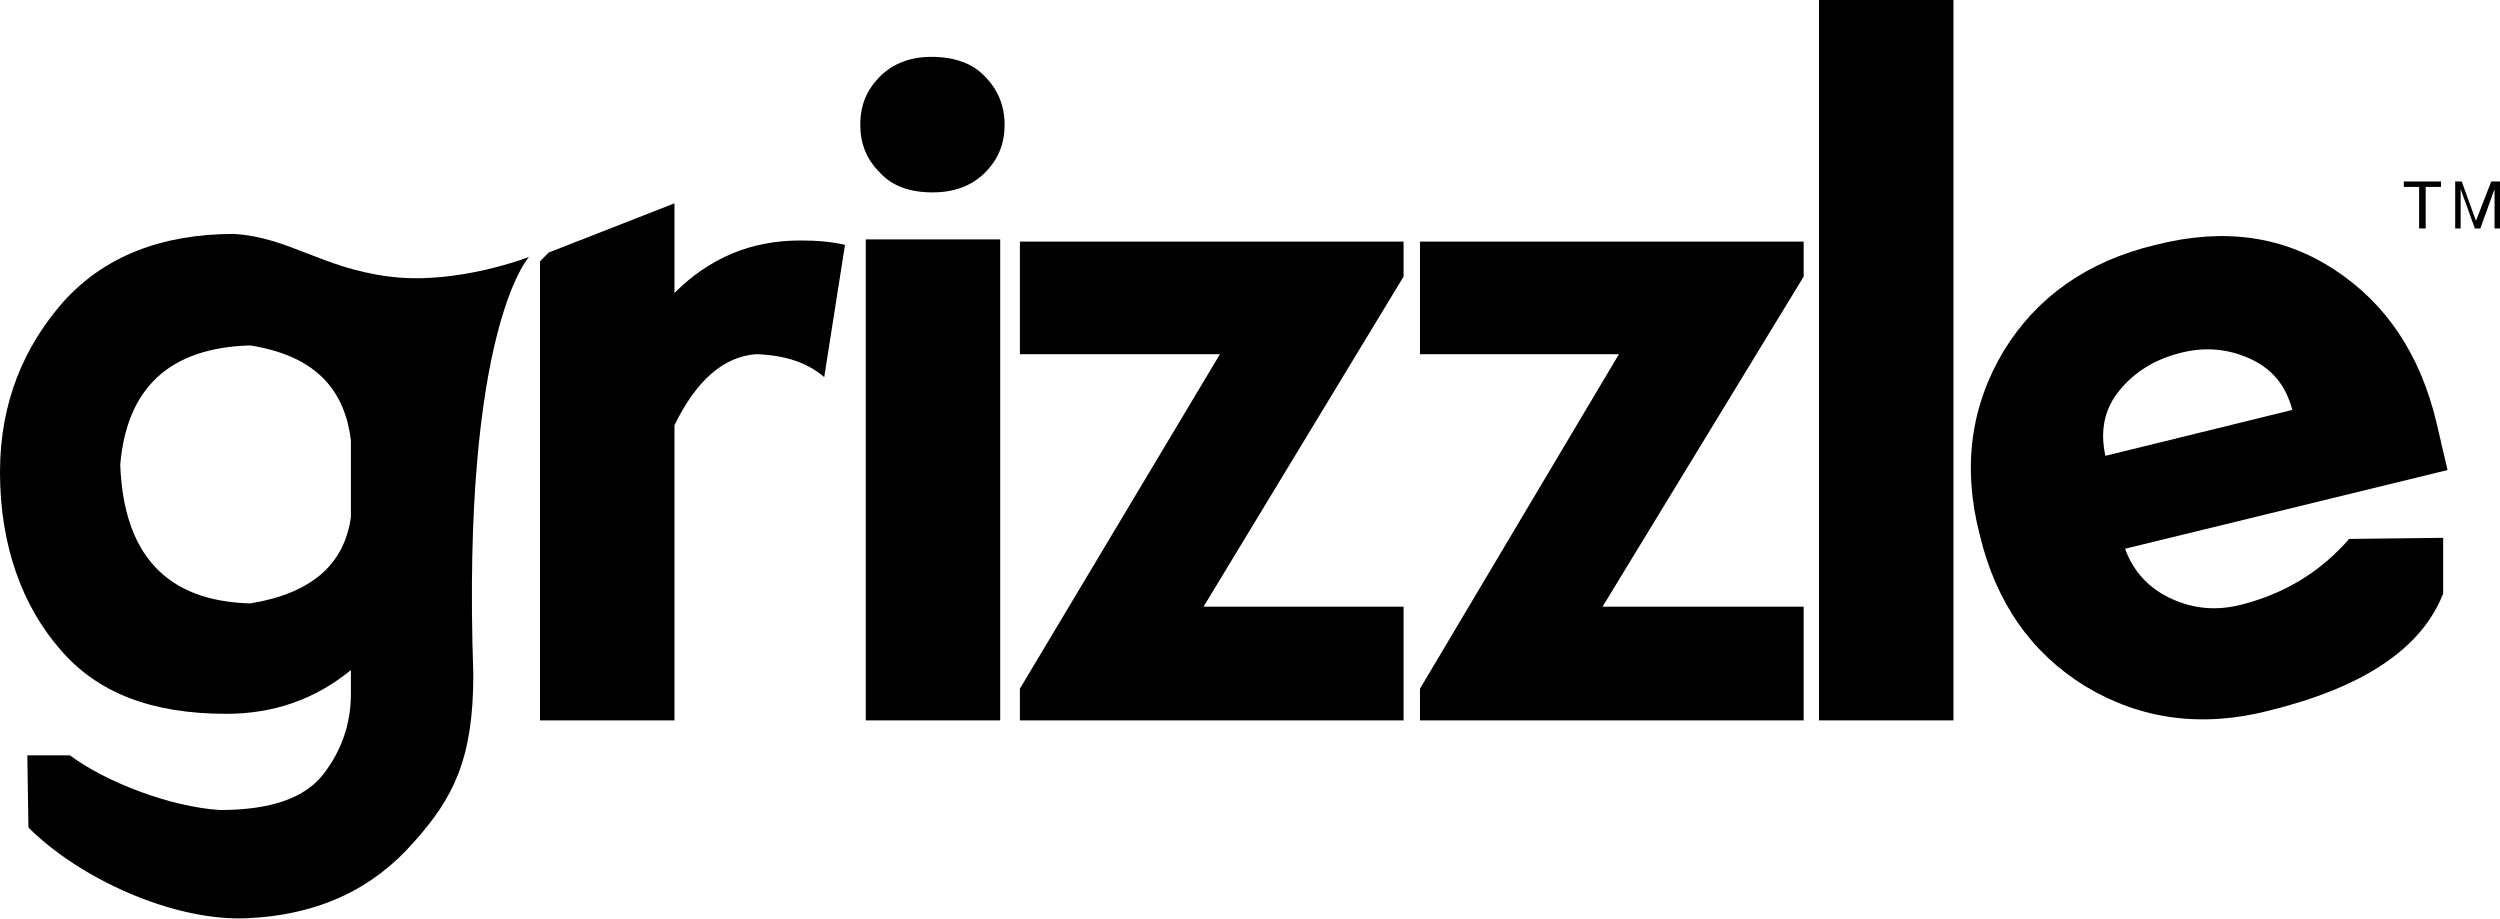
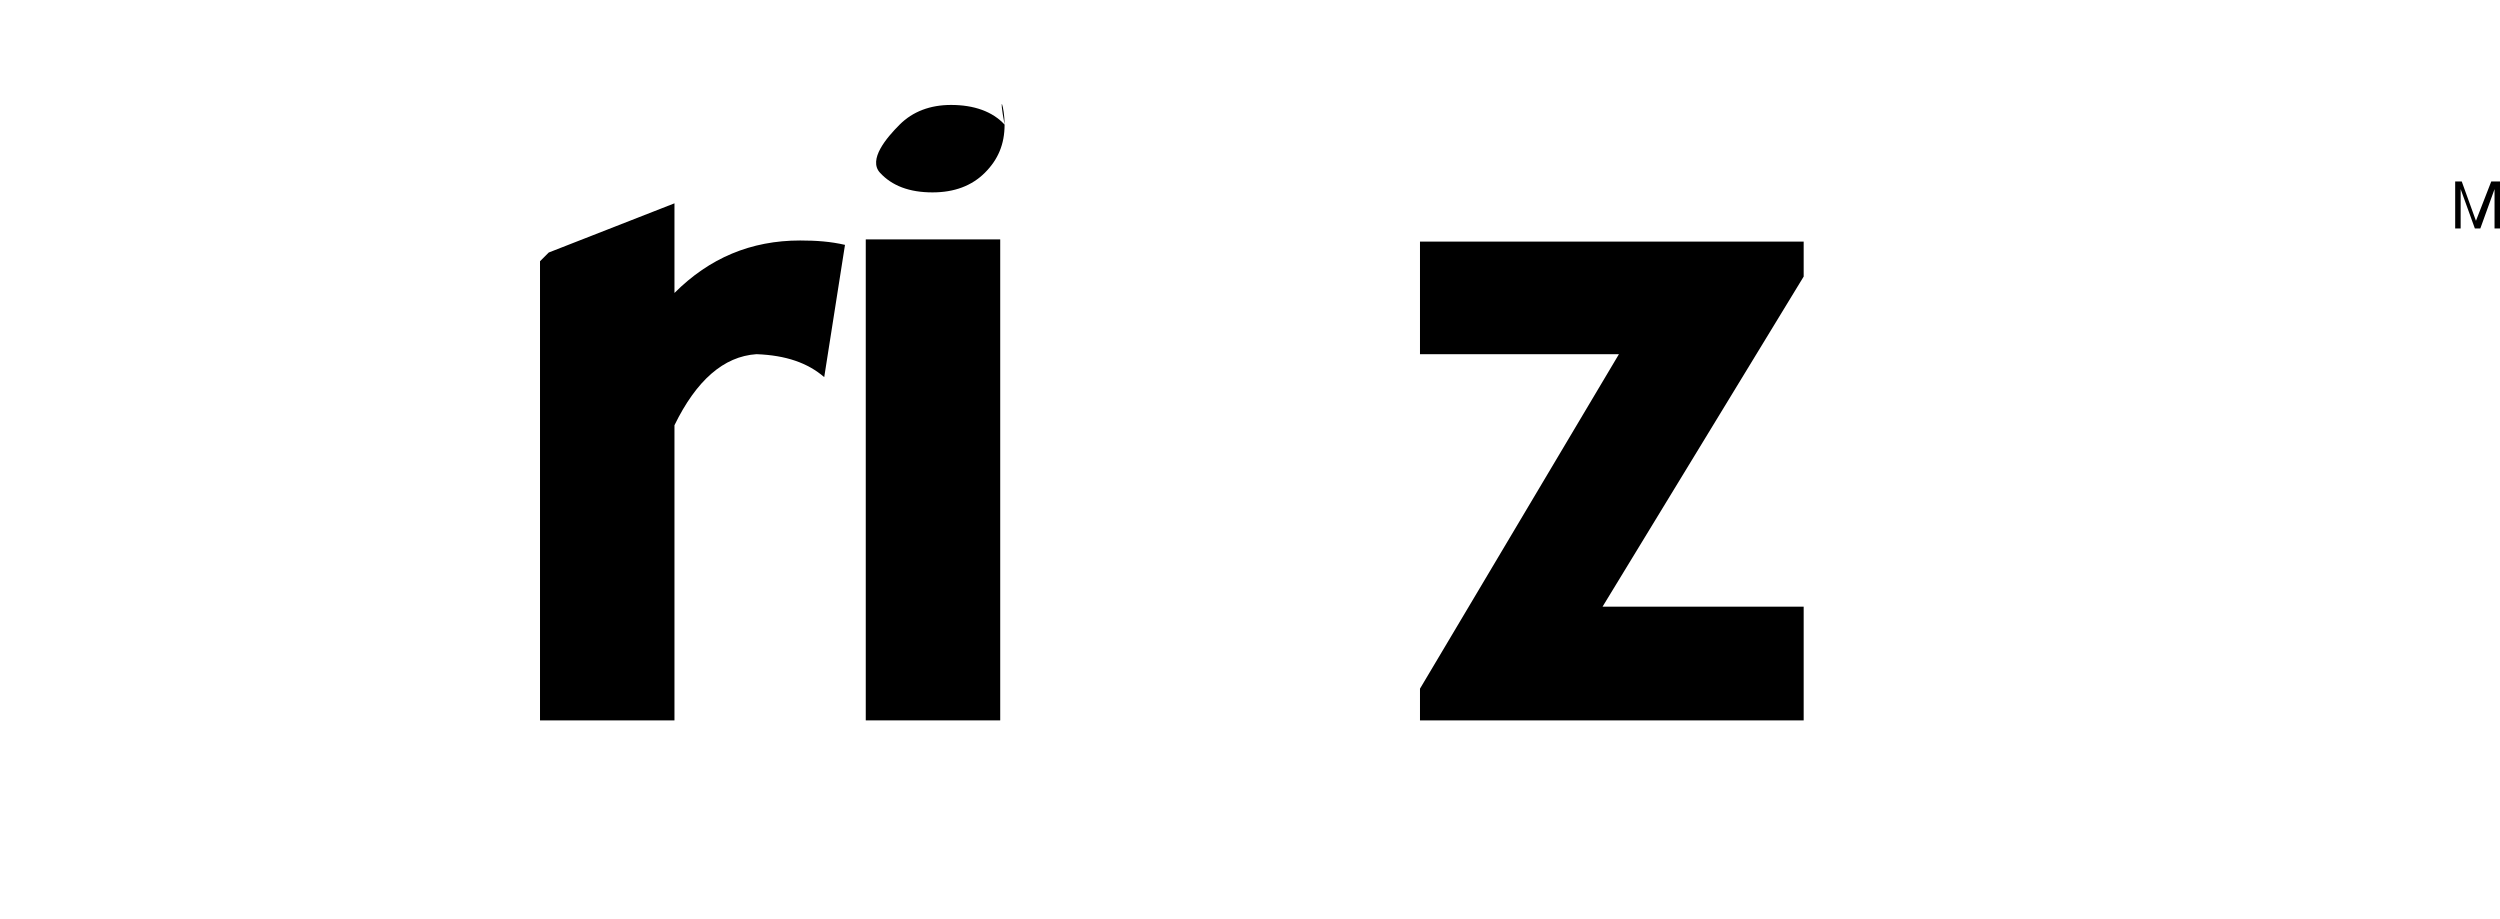
<svg xmlns="http://www.w3.org/2000/svg" version="1.1" id="Layer_1" x="0px" y="0px" viewBox="0 0 228.7 84.1" style="enable-background:new 0 0 228.7 84.1;" xml:space="preserve">
  <g>
    <g>
-       <path d="M91.9,11.4c0,1.8-0.6,3.2-1.8,4.4c-1.2,1.2-2.8,1.8-4.8,1.8c-2.1,0-3.7-0.6-4.8-1.8c-1.2-1.2-1.8-2.6-1.8-4.4    s0.6-3.2,1.8-4.4c1.2-1.2,2.8-1.8,4.7-1.8c2.1,0,3.8,0.6,4.9,1.8C91.3,8.2,91.9,9.7,91.9,11.4z" />
+       <path d="M91.9,11.4c0,1.8-0.6,3.2-1.8,4.4c-1.2,1.2-2.8,1.8-4.8,1.8c-2.1,0-3.7-0.6-4.8-1.8s0.6-3.2,1.8-4.4c1.2-1.2,2.8-1.8,4.7-1.8c2.1,0,3.8,0.6,4.9,1.8C91.3,8.2,91.9,9.7,91.9,11.4z" />
      <rect x="79.2" y="21.9" width="12.3" height="44" />
    </g>
    <g>
-       <path d="M48.4,23.5c0,0-6.6,2.6-12.8,1.8c-6.2-0.8-9.2-3.6-14.2-3.9c-6.7,0-11.9,2.1-15.6,6.2C2.2,31.7,0,36.8,0,43.2    C0,50,2.1,55.5,5.5,59.4c3.4,4,8.4,5.9,15.2,5.9c4.3,0,8.1-1.3,11.4-4v2.2c0,2.6-0.8,5.1-2.5,7.3c-1.7,2.2-4.8,3.3-9.5,3.3    c-4.6-0.3-10.5-2.6-13.7-5H2.5l0.1,6.6c4.7,4.7,13.3,8.6,20,8.3c6.7-0.3,11.6-2.8,15.2-6.9c3.7-4.1,5.5-7.7,5.5-15.4    C42.2,30.1,48.4,23.5,48.4,23.5z M32.1,47.3c-0.6,4.4-3.7,7-9.2,7.9C15.2,55,11.3,50.7,11,42.5c0.6-7,4.5-10.7,11.9-10.9    c5.6,0.9,8.6,3.7,9.2,8.7V47.3z" />
-     </g>
+       </g>
    <path d="M73.2,22c-4.5,0-8.3,1.6-11.5,4.8v-8.2l-11.5,4.5l-0.8,0.8v42h12.3v-27c2-4.1,4.5-6.3,7.5-6.5c2.7,0.1,4.7,0.8,6.2,2.1   l1.9-12.1C76,22.1,74.7,22,73.2,22z" />
-     <path d="M214.9,49.3c-2.6,3-5.9,5-9.8,6c-2.3,0.6-4.4,0.4-6.4-0.5c-2-0.9-3.5-2.4-4.3-4.6l29.5-7.2l-1-4.3   c-1.5-6.3-4.6-10.9-9.3-14c-4.7-3.1-10.1-3.9-16.4-2.3c-6.3,1.5-10.9,4.8-13.9,9.7c-3,5-3.8,10.6-2.2,16.8   c1.5,6.3,4.8,10.9,9.7,13.9c5,3,10.6,3.8,16.8,2.2c8.5-2.1,13.9-5.6,15.9-10.7l0-5.1L214.9,49.3z M193.9,35.7   c1.4-1.7,3.2-2.8,5.5-3.4c2.3-0.6,4.4-0.4,6.4,0.5c2,0.9,3.3,2.4,3.9,4.7l-17.1,4.2C192.1,39.4,192.5,37.4,193.9,35.7z" />
-     <rect x="166.4" width="12.3" height="65.9" />
    <polygon points="129.9,65.9 165,65.9 165,55.5 146.6,55.5 165,25.3 165,22.1 129.9,22.1 129.9,32.4 148.1,32.4 129.9,63  " />
-     <polygon points="93.3,65.9 128.4,65.9 128.4,55.5 110.1,55.5 128.4,25.3 128.4,22.1 93.3,22.1 93.3,32.4 111.6,32.4 93.3,63  " />
    <g>
-       <path d="M221.3,17.1h-1.4v-0.5h3.4v0.5h-1.4v3.8h-0.6V17.1z" />
      <path d="M224.4,16.6h0.8l1.3,3.6l1.4-3.6h0.8v4.3h-0.5v-3.6h0l-1.3,3.6h-0.5l-1.3-3.6h0v3.6h-0.5V16.6z" />
    </g>
  </g>
</svg>